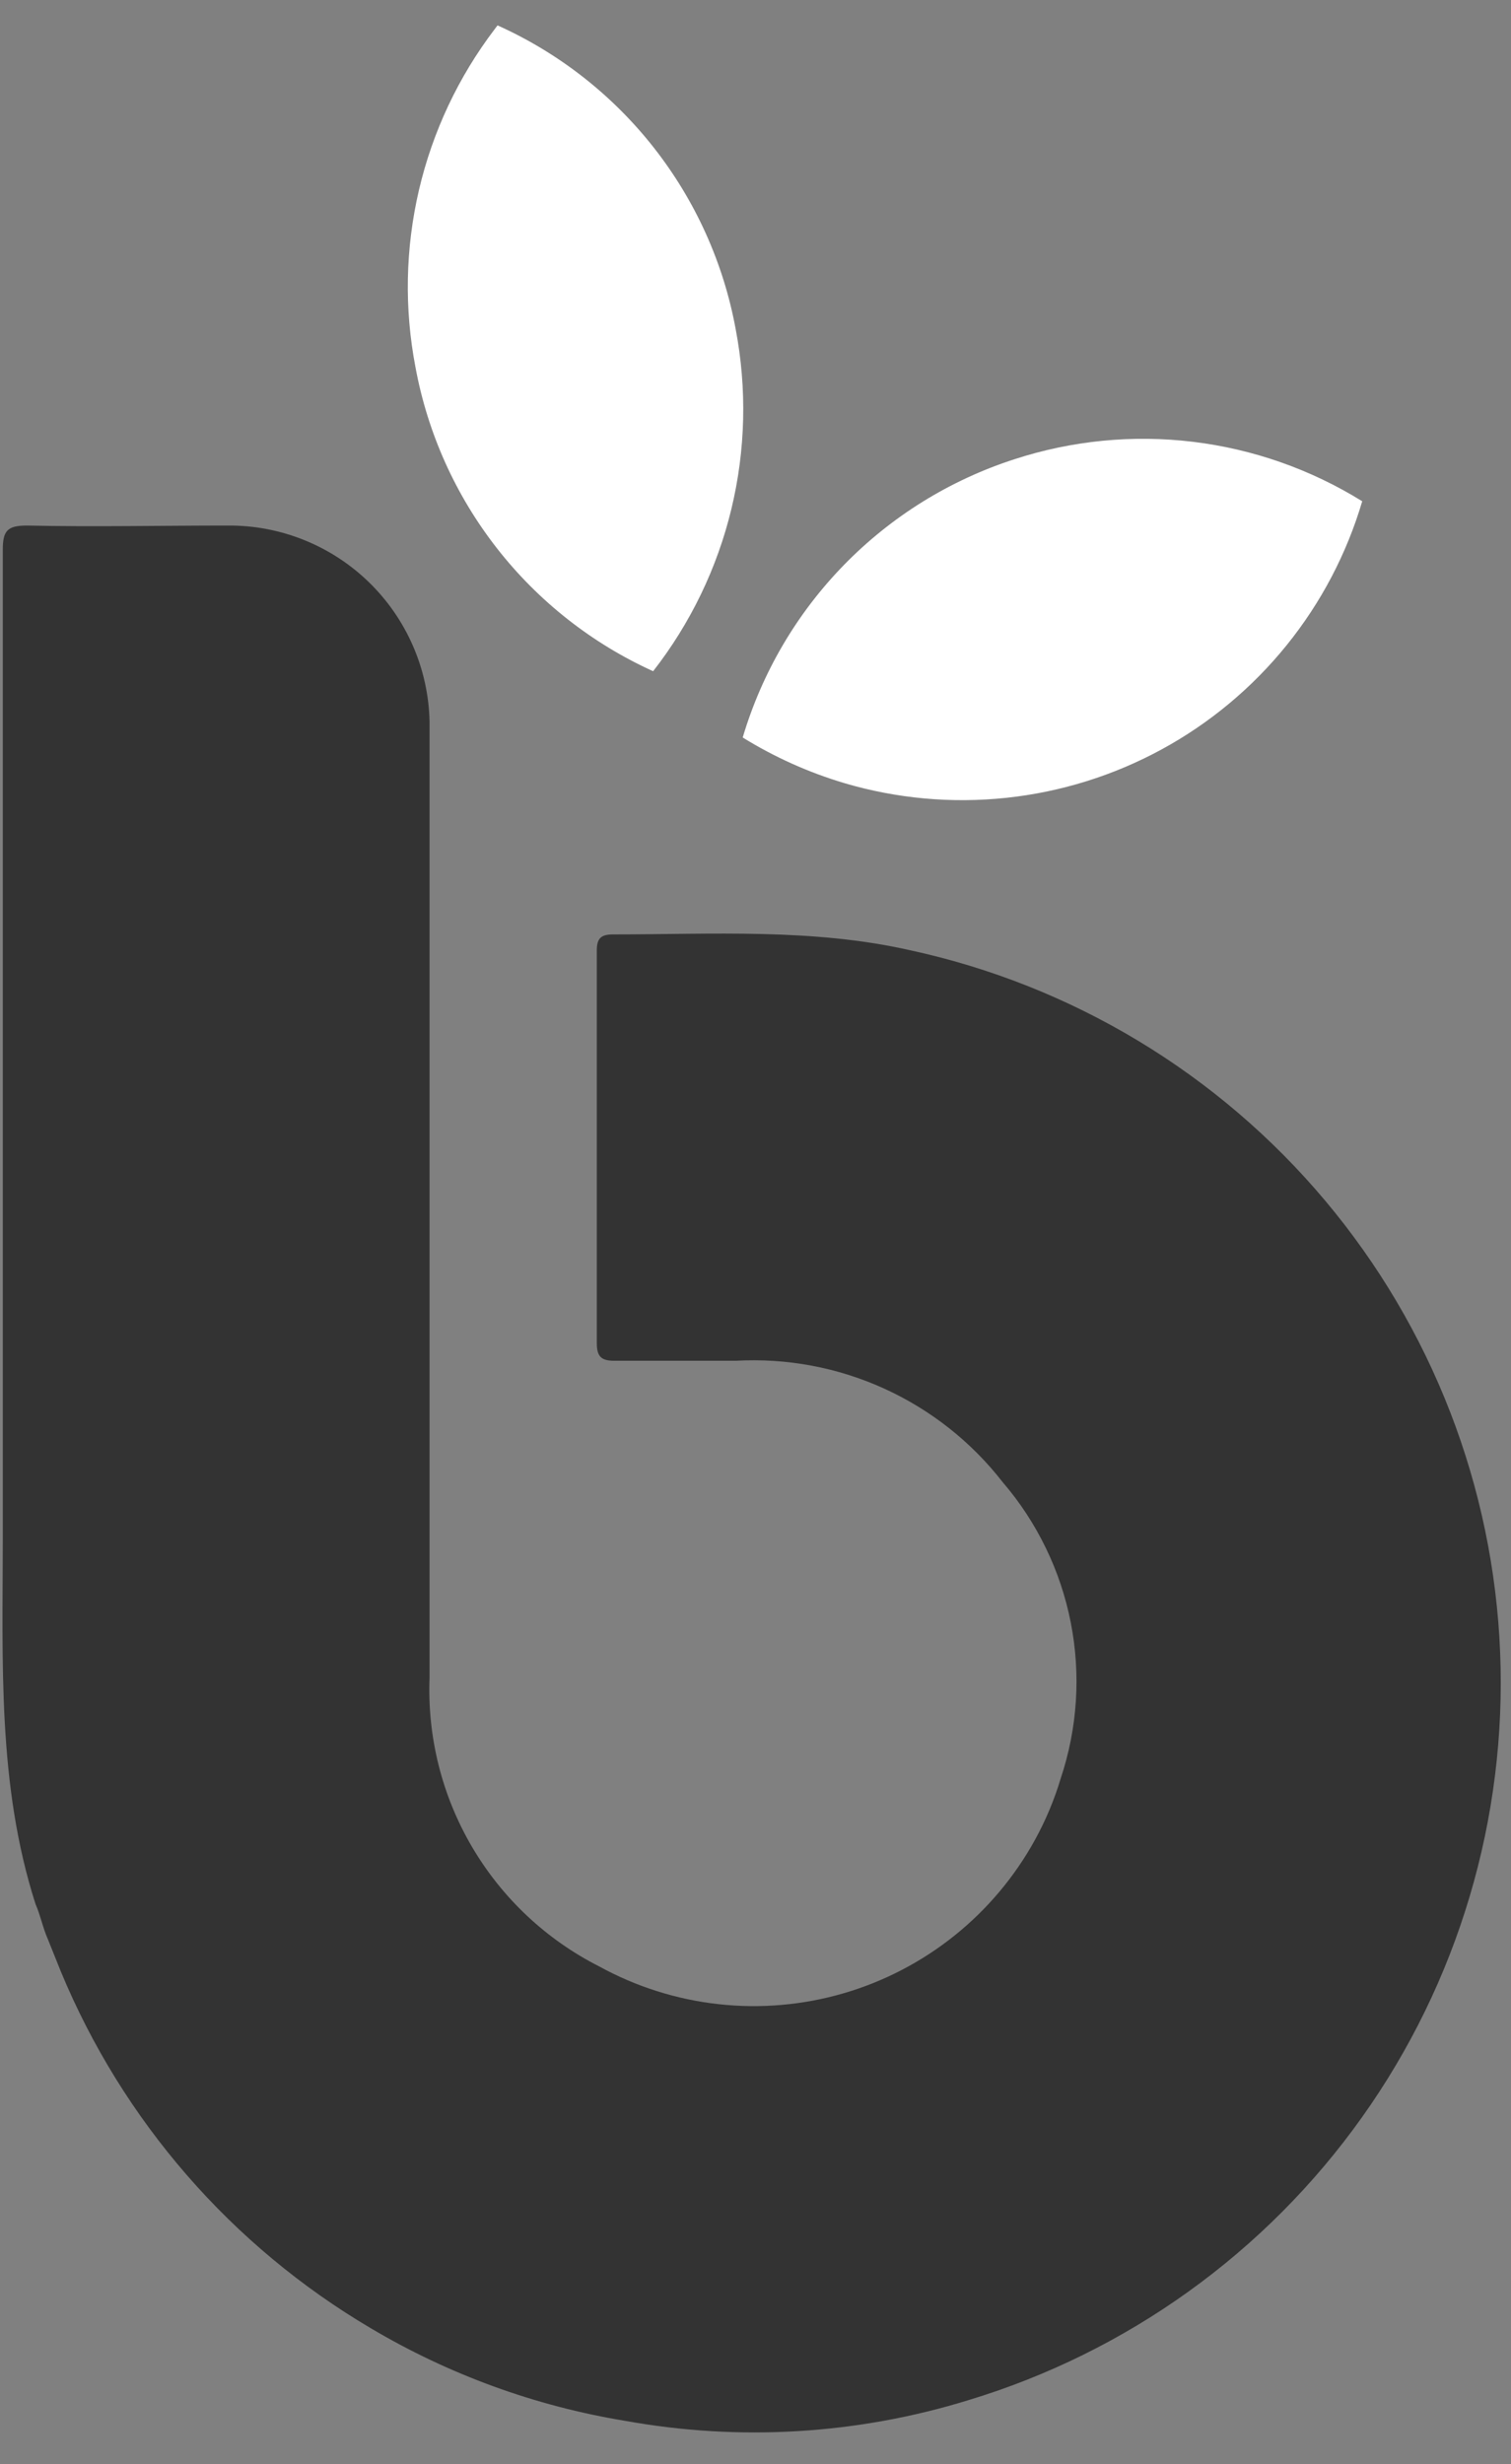
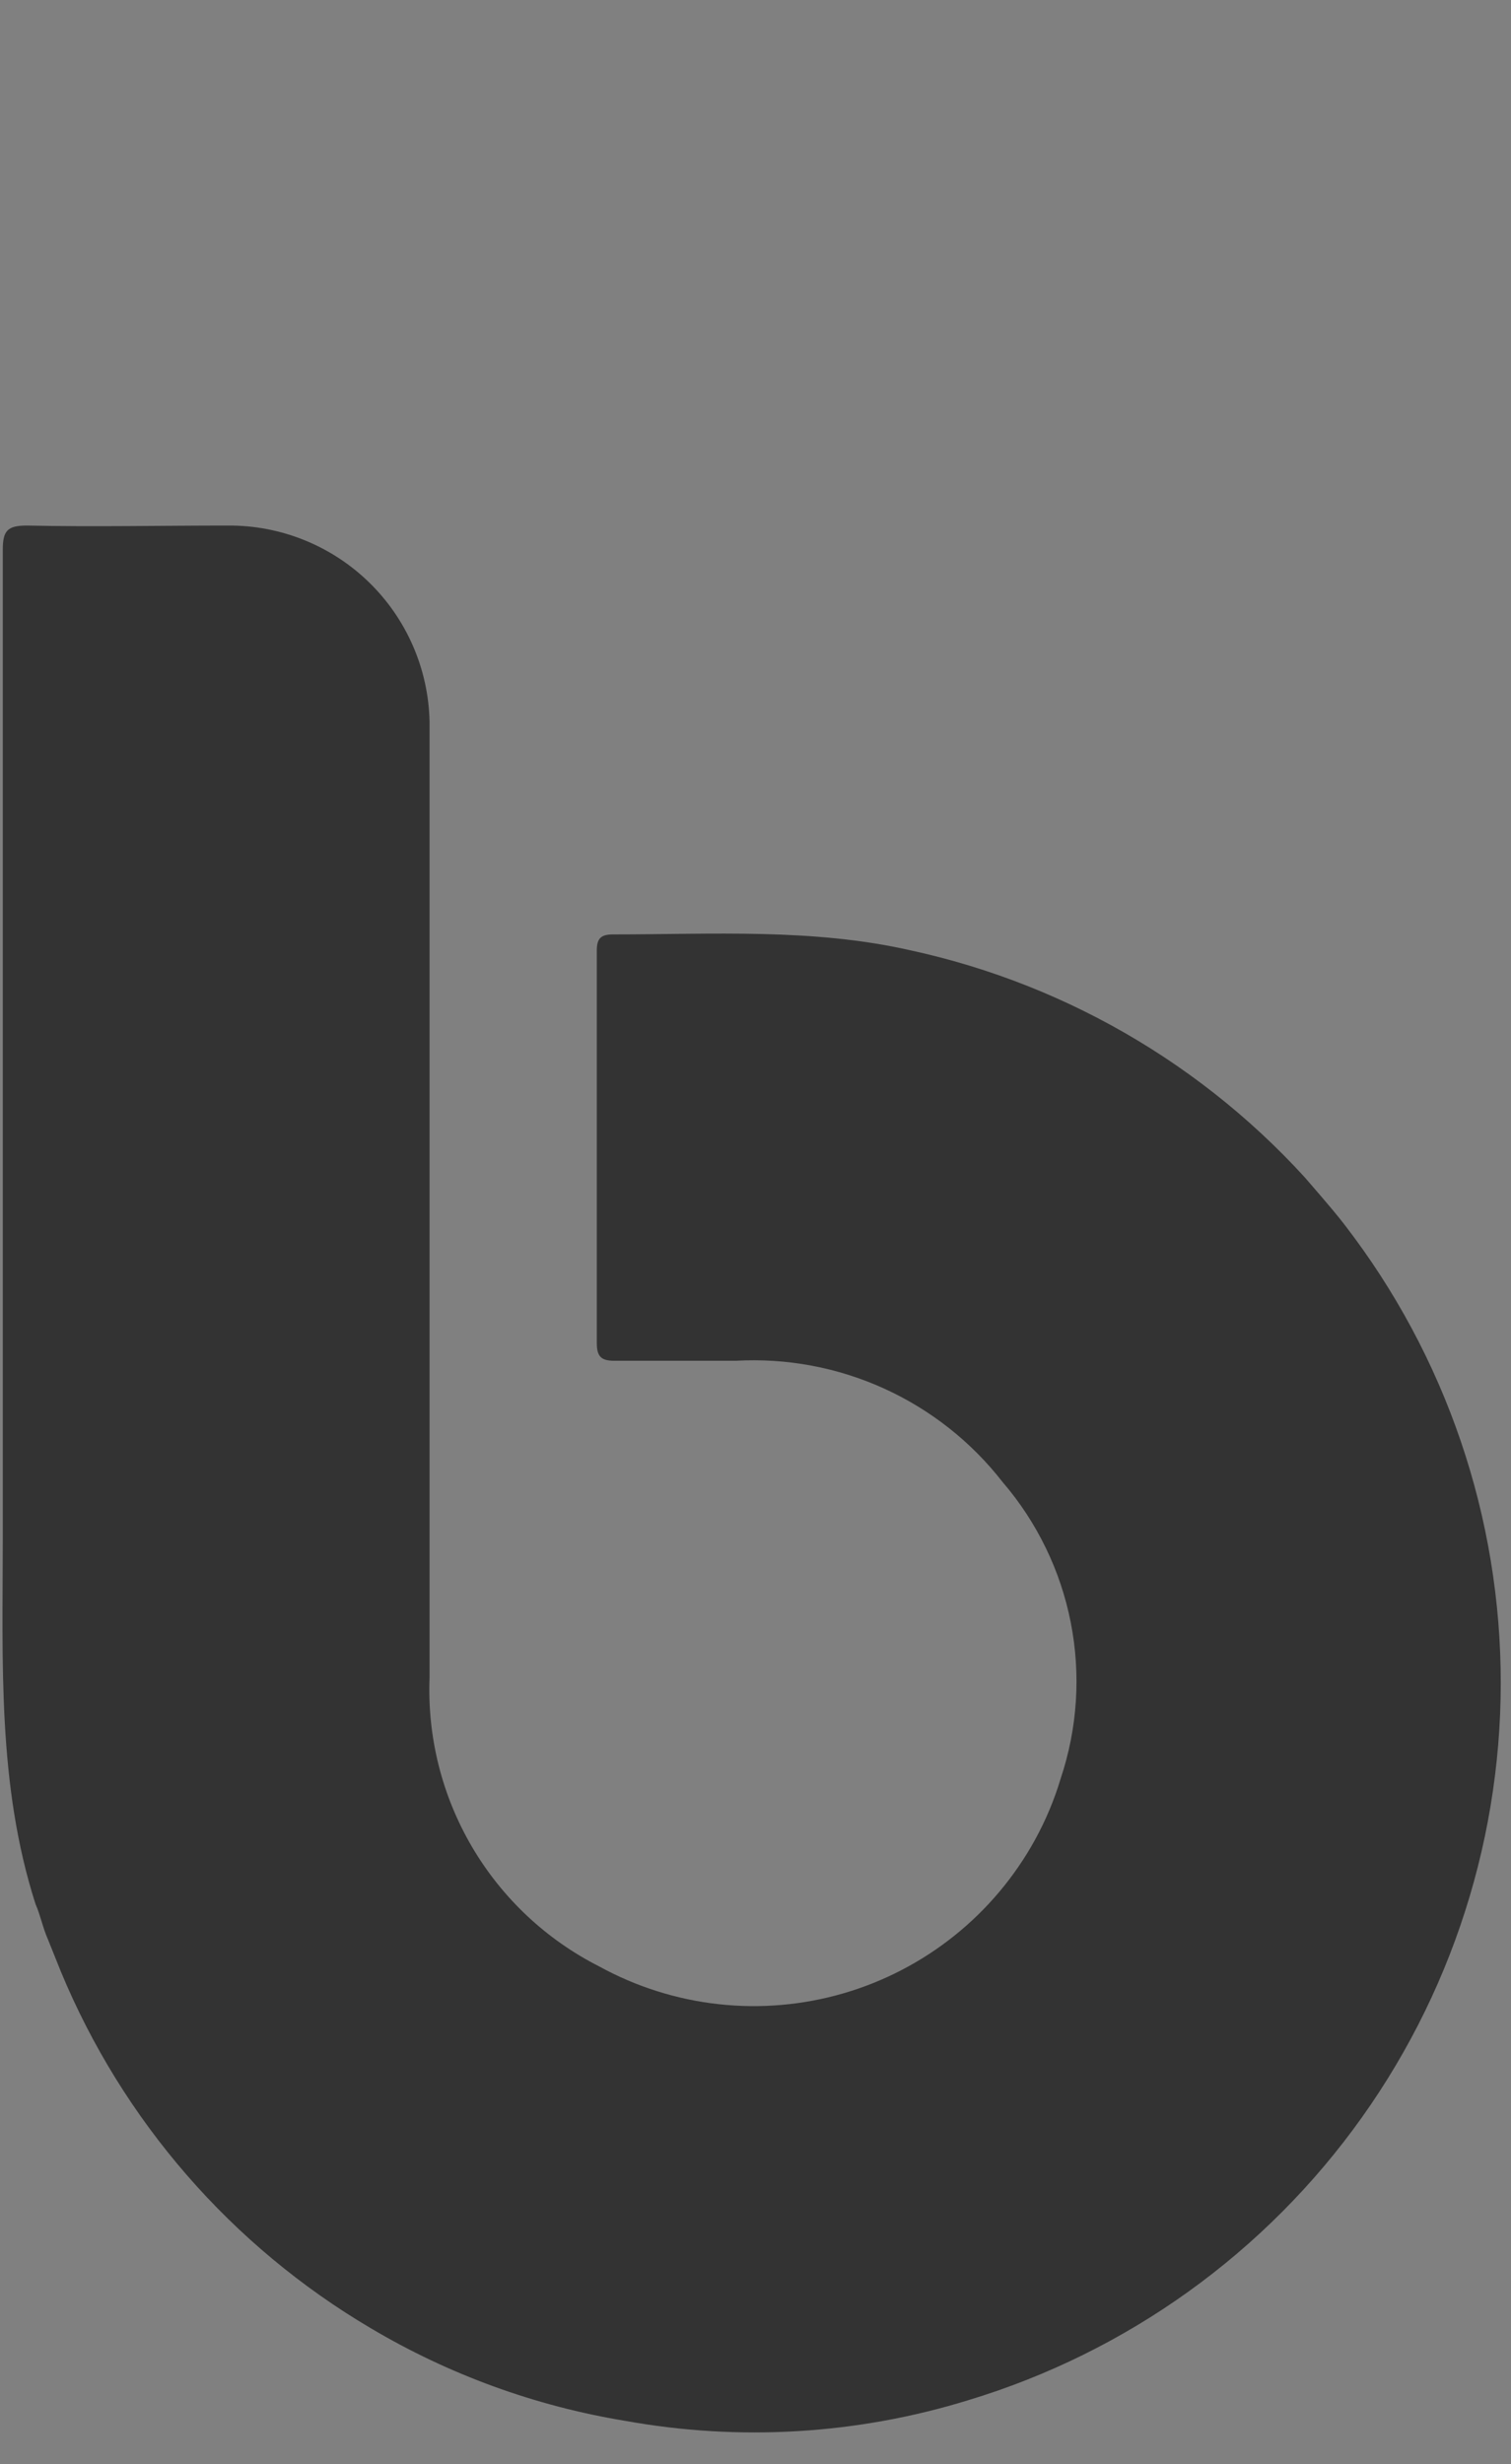
<svg xmlns="http://www.w3.org/2000/svg" width="1840" zoomAndPan="magnify" viewBox="0 0 1380 2250" height="3000" preserveAspectRatio="xMidYMid meet" version="1.0">
  <rect x="0" y="0" width="1380" height="2250" fill="#808080" stroke="none" />
  <defs>
    <clipPath id="66c4dfa3de">
      <path d="M 2.281 479 L 1370.648 479 L 1370.648 2221.137 L 2.281 2221.137 Z M 2.281 479 " clip-rule="nonzero" />
    </clipPath>
    <clipPath id="899ae9eac0">
-       <path d="M 372 23.16 L 1245 23.16 L 1245 731 L 372 731 Z M 372 23.16 " clip-rule="nonzero" />
-     </clipPath>
+       </clipPath>
  </defs>
  <g clip-path="url(#66c4dfa3de)">
-     <path fill="#333333" d="M 32.477 1738.754 C -2.555 1629.676 2.547 1517.047 2.547 1404.859 L 2.547 502.059 C 2.547 484.766 6.535 479.891 24.719 479.891 C 85.91 481.219 146.879 479.891 208.07 479.891 C 211.035 479.867 214 479.918 216.965 480.039 C 219.93 480.16 222.887 480.355 225.844 480.621 C 228.797 480.887 231.742 481.223 234.68 481.633 C 237.617 482.043 240.543 482.523 243.461 483.074 C 246.375 483.625 249.273 484.25 252.156 484.941 C 255.043 485.633 257.906 486.395 260.754 487.227 C 263.602 488.059 266.426 488.961 269.23 489.93 C 272.035 490.898 274.812 491.938 277.562 493.043 C 280.316 494.145 283.043 495.316 285.738 496.555 C 288.434 497.793 291.098 499.094 293.73 500.461 C 296.363 501.828 298.961 503.258 301.523 504.75 C 304.086 506.242 306.613 507.797 309.098 509.414 C 311.586 511.031 314.031 512.707 316.438 514.441 C 318.844 516.176 321.207 517.969 323.523 519.82 C 325.844 521.668 328.117 523.574 330.344 525.535 C 332.566 527.496 334.746 529.508 336.871 531.574 C 339 533.641 341.078 535.758 343.102 537.926 C 345.129 540.094 347.098 542.309 349.016 544.574 C 350.934 546.836 352.793 549.145 354.598 551.5 C 356.402 553.852 358.148 556.25 359.84 558.688 C 361.527 561.129 363.152 563.605 364.723 566.125 C 366.289 568.641 367.797 571.195 369.238 573.789 C 370.684 576.379 372.062 579.004 373.379 581.664 C 374.691 584.32 375.941 587.012 377.129 589.73 C 378.312 592.449 379.43 595.195 380.48 597.969 C 381.535 600.742 382.516 603.539 383.434 606.363 C 384.348 609.184 385.191 612.027 385.969 614.887 C 386.746 617.75 387.453 620.633 388.09 623.527 C 388.727 626.426 389.293 629.336 389.789 632.262 C 390.285 635.184 390.707 638.121 391.059 641.066 C 391.41 644.012 391.691 646.965 391.902 649.922 C 392.109 652.879 392.246 655.844 392.312 658.809 L 392.312 1532.121 C 392.18 1535.488 392.109 1538.852 392.102 1542.219 C 392.09 1545.586 392.141 1548.949 392.25 1552.316 C 392.363 1555.68 392.531 1559.043 392.762 1562.402 C 392.992 1565.758 393.281 1569.113 393.633 1572.461 C 393.98 1575.809 394.391 1579.152 394.859 1582.484 C 395.328 1585.82 395.855 1589.145 396.445 1592.457 C 397.031 1595.773 397.68 1599.078 398.383 1602.367 C 399.09 1605.66 399.852 1608.938 400.676 1612.203 C 401.496 1615.469 402.379 1618.719 403.316 1621.949 C 404.254 1625.184 405.25 1628.398 406.301 1631.598 C 407.355 1634.793 408.465 1637.973 409.629 1641.133 C 410.797 1644.289 412.02 1647.426 413.297 1650.539 C 414.574 1653.656 415.91 1656.746 417.297 1659.812 C 418.684 1662.879 420.129 1665.922 421.625 1668.938 C 423.121 1671.953 424.672 1674.941 426.273 1677.902 C 427.879 1680.859 429.535 1683.793 431.242 1686.691 C 432.949 1689.594 434.711 1692.465 436.52 1695.301 C 438.332 1698.141 440.191 1700.945 442.102 1703.719 C 444.012 1706.492 445.973 1709.227 447.98 1711.93 C 449.988 1714.633 452.043 1717.297 454.145 1719.926 C 456.25 1722.555 458.398 1725.145 460.594 1727.699 C 462.789 1730.25 465.031 1732.762 467.316 1735.234 C 469.602 1737.707 471.93 1740.137 474.301 1742.527 C 476.672 1744.914 479.086 1747.262 481.543 1749.566 C 484 1751.867 486.496 1754.125 489.031 1756.34 C 491.566 1758.555 494.141 1760.723 496.754 1762.844 C 499.367 1764.969 502.02 1767.043 504.707 1769.07 C 507.395 1771.098 510.117 1773.074 512.875 1775.008 C 515.633 1776.938 518.426 1778.816 521.25 1780.648 C 524.078 1782.48 526.934 1784.258 529.82 1785.988 C 532.711 1787.719 535.629 1789.395 538.578 1791.02 C 541.527 1792.645 544.504 1794.215 547.508 1795.734 C 551.711 1798.039 555.969 1800.238 560.277 1802.336 C 564.586 1804.43 568.945 1806.422 573.355 1808.301 C 577.762 1810.184 582.215 1811.957 586.711 1813.621 C 591.203 1815.285 595.738 1816.836 600.309 1818.277 C 604.879 1819.719 609.484 1821.047 614.121 1822.262 C 618.754 1823.477 623.418 1824.578 628.109 1825.566 C 632.801 1826.551 637.512 1827.422 642.242 1828.18 C 646.977 1828.934 651.727 1829.574 656.488 1830.094 C 661.254 1830.617 666.027 1831.023 670.812 1831.312 C 675.598 1831.598 680.387 1831.77 685.18 1831.824 C 689.973 1831.879 694.762 1831.812 699.551 1831.633 C 704.34 1831.449 709.121 1831.152 713.898 1830.734 C 718.672 1830.316 723.434 1829.785 728.184 1829.137 C 732.93 1828.484 737.66 1827.719 742.371 1826.836 C 747.082 1825.957 751.77 1824.957 756.434 1823.848 C 761.094 1822.734 765.727 1821.508 770.328 1820.172 C 774.93 1818.832 779.496 1817.379 784.027 1815.816 C 788.559 1814.254 793.051 1812.582 797.496 1810.797 C 801.945 1809.016 806.348 1807.121 810.703 1805.125 C 815.062 1803.125 819.367 1801.02 823.617 1798.809 C 827.871 1796.598 832.066 1794.285 836.207 1791.867 C 840.344 1789.453 844.422 1786.938 848.438 1784.32 C 852.453 1781.703 856.402 1778.992 860.285 1776.18 C 864.168 1773.371 867.98 1770.465 871.723 1767.469 C 875.461 1764.473 879.125 1761.387 882.715 1758.207 C 886.305 1755.031 889.812 1751.77 893.242 1748.418 C 896.668 1745.07 900.016 1741.641 903.273 1738.125 C 906.535 1734.613 909.707 1731.023 912.793 1727.355 C 915.875 1723.688 918.867 1719.945 921.77 1716.129 C 924.668 1712.312 927.477 1708.43 930.184 1704.477 C 932.895 1700.523 935.508 1696.504 938.02 1692.422 C 940.535 1688.344 942.945 1684.203 945.254 1680.004 C 955.074 1662.137 962.906 1643.438 968.758 1623.91 C 970.66 1618.211 972.379 1612.461 973.91 1606.652 C 975.441 1600.844 976.785 1594.992 977.941 1589.098 C 979.098 1583.199 980.062 1577.273 980.832 1571.316 C 981.605 1565.359 982.188 1559.383 982.574 1553.391 C 982.961 1547.395 983.156 1541.395 983.156 1535.387 C 983.156 1529.379 982.961 1523.379 982.574 1517.383 C 982.188 1511.391 981.605 1505.414 980.836 1499.457 C 980.062 1493.5 979.098 1487.57 977.945 1481.676 C 976.789 1475.781 975.445 1469.93 973.914 1464.121 C 972.379 1458.312 970.664 1452.559 968.758 1446.863 C 966.855 1441.164 964.77 1435.535 962.504 1429.973 C 960.238 1424.41 957.793 1418.926 955.172 1413.52 C 952.551 1408.113 949.762 1402.797 946.797 1397.574 C 943.832 1392.348 940.703 1387.223 937.41 1382.199 C 934.117 1377.176 930.664 1372.262 927.055 1367.461 C 923.441 1362.66 919.68 1357.984 915.766 1353.426 C 912.203 1348.84 908.504 1344.367 904.672 1340.008 C 900.836 1335.648 896.875 1331.406 892.785 1327.285 C 888.695 1323.164 884.484 1319.172 880.152 1315.305 C 875.82 1311.438 871.375 1307.707 866.816 1304.109 C 862.262 1300.512 857.598 1297.055 852.832 1293.738 C 848.066 1290.422 843.203 1287.254 838.246 1284.23 C 833.289 1281.207 828.246 1278.34 823.113 1275.621 C 817.984 1272.902 812.773 1270.344 807.488 1267.941 C 802.203 1265.539 796.852 1263.297 791.43 1261.219 C 786.008 1259.141 780.527 1257.227 774.992 1255.477 C 769.453 1253.73 763.871 1252.148 758.238 1250.738 C 752.605 1249.328 746.934 1248.09 741.227 1247.023 C 735.52 1245.953 729.785 1245.059 724.027 1244.34 C 718.266 1243.617 712.488 1243.07 706.691 1242.699 C 700.898 1242.328 695.098 1242.129 689.293 1242.109 C 683.484 1242.086 677.684 1242.242 671.887 1242.57 L 561.031 1242.57 C 549.281 1242.57 545.07 1238.801 545.07 1226.605 L 545.07 867.879 C 545.07 856.574 549.059 853.246 560.145 853.246 C 650.602 853.246 741.727 847.484 831.074 867.66 C 840.254 869.648 849.391 871.824 858.48 874.188 C 867.574 876.551 876.613 879.102 885.598 881.836 C 894.582 884.574 903.508 887.492 912.375 890.598 C 921.242 893.703 930.039 896.984 938.77 900.453 C 947.5 903.918 956.156 907.562 964.738 911.387 C 973.316 915.207 981.816 919.203 990.23 923.379 C 998.648 927.551 1006.973 931.895 1015.211 936.41 C 1023.449 940.922 1031.59 945.605 1039.633 950.457 C 1047.676 955.309 1055.617 960.32 1063.457 965.5 C 1071.293 970.676 1079.023 976.012 1086.641 981.508 C 1094.258 987.004 1101.762 992.652 1109.145 998.457 C 1116.531 1004.262 1123.793 1010.215 1130.934 1016.32 C 1138.074 1022.422 1145.086 1028.672 1151.969 1035.062 C 1158.852 1041.453 1165.602 1047.984 1172.215 1054.656 C 1178.828 1061.324 1185.305 1068.129 1191.637 1075.066 C 1197.973 1082.004 1204.16 1089.066 1210.203 1096.258 C 1216.246 1103.449 1222.141 1110.762 1227.883 1118.195 C 1233.625 1125.629 1239.211 1133.18 1244.641 1140.844 C 1250.074 1148.508 1255.344 1156.281 1260.457 1164.16 C 1265.566 1172.043 1270.512 1180.023 1275.297 1188.109 C 1280.078 1196.195 1284.691 1204.375 1289.137 1212.648 C 1293.586 1220.922 1297.859 1229.285 1301.961 1237.738 C 1306.062 1246.188 1309.988 1254.719 1313.738 1263.332 C 1317.488 1271.945 1321.059 1280.629 1324.449 1289.391 C 1327.844 1298.148 1331.055 1306.973 1334.082 1315.867 C 1337.113 1324.758 1339.957 1333.707 1342.617 1342.715 C 1345.277 1351.727 1347.754 1360.785 1350.039 1369.895 C 1352.328 1379.004 1354.426 1388.16 1356.34 1397.355 C 1358.25 1406.555 1359.969 1415.785 1361.5 1425.055 C 1363.031 1434.32 1364.371 1443.617 1365.516 1452.941 C 1366.664 1462.262 1367.621 1471.605 1368.383 1480.969 C 1369.148 1490.332 1369.719 1499.703 1370.094 1509.09 C 1370.473 1518.477 1370.656 1527.867 1370.645 1537.258 C 1370.637 1546.652 1370.434 1556.043 1370.039 1565.426 C 1369.641 1574.812 1369.055 1584.188 1368.27 1593.547 C 1367.488 1602.906 1366.516 1612.246 1365.348 1621.57 C 1364.184 1630.891 1362.824 1640.184 1361.273 1649.445 C 1359.727 1658.711 1357.988 1667.941 1356.059 1677.133 C 1354.129 1686.328 1352.012 1695.477 1349.703 1704.582 C 1347.398 1713.688 1344.906 1722.742 1342.227 1731.746 C 1339.551 1740.75 1336.688 1749.695 1333.641 1758.578 C 1330.594 1767.465 1327.363 1776.285 1323.953 1785.035 C 1320.543 1793.789 1316.957 1802.469 1313.188 1811.074 C 1309.422 1819.68 1305.477 1828.203 1301.359 1836.645 C 1297.242 1845.086 1292.949 1853.441 1288.488 1861.707 C 1284.027 1869.973 1279.395 1878.145 1274.598 1886.219 C 1269.797 1894.293 1264.836 1902.266 1259.707 1910.137 C 1254.582 1918.008 1249.293 1925.77 1243.848 1933.422 C 1238.402 1941.078 1232.797 1948.613 1227.043 1956.035 C 1221.285 1963.461 1215.379 1970.758 1209.32 1977.938 C 1203.262 1985.117 1197.059 1992.168 1190.711 1999.094 C 1184.363 2006.016 1177.875 2012.809 1171.25 2019.465 C 1164.621 2026.121 1157.859 2032.641 1150.965 2039.016 C 1144.066 2045.395 1137.043 2051.629 1129.891 2057.719 C 1122.738 2063.809 1115.465 2069.746 1108.066 2075.535 C 1100.668 2081.324 1093.156 2086.961 1085.527 2092.441 C 1077.898 2097.922 1070.16 2103.242 1062.312 2108.402 C 1054.461 2113.566 1046.512 2118.562 1038.457 2123.398 C 1030.402 2128.23 1022.254 2132.898 1014.008 2137.398 C 1005.762 2141.895 997.426 2146.223 989 2150.379 C 980.578 2154.535 972.07 2158.516 963.484 2162.32 C 954.895 2166.125 946.23 2169.75 937.496 2173.199 C 928.758 2176.648 919.953 2179.914 911.082 2183 C 902.207 2186.086 893.277 2188.988 884.285 2191.707 C 871.664 2195.598 858.938 2199.105 846.109 2202.234 C 833.281 2205.363 820.367 2208.105 807.375 2210.465 C 794.379 2212.82 781.328 2214.789 768.219 2216.367 C 755.105 2217.945 741.961 2219.133 728.777 2219.926 C 715.594 2220.719 702.402 2221.117 689.195 2221.121 C 675.988 2221.125 662.797 2220.738 649.613 2219.953 C 636.43 2219.172 623.281 2217.996 610.172 2216.426 C 597.059 2214.859 584.004 2212.902 571.008 2210.555 C 550.523 2207.188 530.238 2202.879 510.152 2197.621 C 490.066 2192.363 470.27 2186.184 450.762 2179.078 C 431.254 2171.977 412.121 2163.98 393.359 2155.09 C 374.598 2146.199 356.289 2136.457 338.438 2125.859 C 322.676 2116.555 307.32 2106.633 292.359 2096.09 C 277.402 2085.551 262.891 2074.422 248.832 2062.711 C 234.77 2051 221.203 2038.742 208.129 2025.938 C 195.055 2013.133 182.52 1999.82 170.516 1986.004 C 158.516 1972.188 147.09 1957.914 136.242 1943.176 C 125.391 1928.441 115.152 1913.289 105.523 1897.73 C 95.895 1882.168 86.91 1866.242 78.562 1849.957 C 70.219 1833.668 62.543 1817.074 55.535 1800.168 L 43.785 1770.902 C 39.129 1760.484 36.91 1748.734 32.477 1738.754 " fill-opacity="1" fill-rule="evenodd" />
+     <path fill="#333333" d="M 32.477 1738.754 C -2.555 1629.676 2.547 1517.047 2.547 1404.859 L 2.547 502.059 C 2.547 484.766 6.535 479.891 24.719 479.891 C 85.91 481.219 146.879 479.891 208.07 479.891 C 211.035 479.867 214 479.918 216.965 480.039 C 219.93 480.16 222.887 480.355 225.844 480.621 C 228.797 480.887 231.742 481.223 234.68 481.633 C 237.617 482.043 240.543 482.523 243.461 483.074 C 246.375 483.625 249.273 484.25 252.156 484.941 C 255.043 485.633 257.906 486.395 260.754 487.227 C 263.602 488.059 266.426 488.961 269.23 489.93 C 272.035 490.898 274.812 491.938 277.562 493.043 C 280.316 494.145 283.043 495.316 285.738 496.555 C 288.434 497.793 291.098 499.094 293.73 500.461 C 296.363 501.828 298.961 503.258 301.523 504.75 C 304.086 506.242 306.613 507.797 309.098 509.414 C 311.586 511.031 314.031 512.707 316.438 514.441 C 318.844 516.176 321.207 517.969 323.523 519.82 C 325.844 521.668 328.117 523.574 330.344 525.535 C 332.566 527.496 334.746 529.508 336.871 531.574 C 339 533.641 341.078 535.758 343.102 537.926 C 345.129 540.094 347.098 542.309 349.016 544.574 C 350.934 546.836 352.793 549.145 354.598 551.5 C 356.402 553.852 358.148 556.25 359.84 558.688 C 361.527 561.129 363.152 563.605 364.723 566.125 C 366.289 568.641 367.797 571.195 369.238 573.789 C 370.684 576.379 372.062 579.004 373.379 581.664 C 374.691 584.32 375.941 587.012 377.129 589.73 C 378.312 592.449 379.43 595.195 380.48 597.969 C 381.535 600.742 382.516 603.539 383.434 606.363 C 384.348 609.184 385.191 612.027 385.969 614.887 C 386.746 617.75 387.453 620.633 388.09 623.527 C 388.727 626.426 389.293 629.336 389.789 632.262 C 390.285 635.184 390.707 638.121 391.059 641.066 C 391.41 644.012 391.691 646.965 391.902 649.922 C 392.109 652.879 392.246 655.844 392.312 658.809 L 392.312 1532.121 C 392.18 1535.488 392.109 1538.852 392.102 1542.219 C 392.09 1545.586 392.141 1548.949 392.25 1552.316 C 392.363 1555.68 392.531 1559.043 392.762 1562.402 C 392.992 1565.758 393.281 1569.113 393.633 1572.461 C 393.98 1575.809 394.391 1579.152 394.859 1582.484 C 395.328 1585.82 395.855 1589.145 396.445 1592.457 C 397.031 1595.773 397.68 1599.078 398.383 1602.367 C 399.09 1605.66 399.852 1608.938 400.676 1612.203 C 401.496 1615.469 402.379 1618.719 403.316 1621.949 C 404.254 1625.184 405.25 1628.398 406.301 1631.598 C 407.355 1634.793 408.465 1637.973 409.629 1641.133 C 410.797 1644.289 412.02 1647.426 413.297 1650.539 C 414.574 1653.656 415.91 1656.746 417.297 1659.812 C 418.684 1662.879 420.129 1665.922 421.625 1668.938 C 423.121 1671.953 424.672 1674.941 426.273 1677.902 C 427.879 1680.859 429.535 1683.793 431.242 1686.691 C 432.949 1689.594 434.711 1692.465 436.52 1695.301 C 438.332 1698.141 440.191 1700.945 442.102 1703.719 C 444.012 1706.492 445.973 1709.227 447.98 1711.93 C 449.988 1714.633 452.043 1717.297 454.145 1719.926 C 456.25 1722.555 458.398 1725.145 460.594 1727.699 C 462.789 1730.25 465.031 1732.762 467.316 1735.234 C 469.602 1737.707 471.93 1740.137 474.301 1742.527 C 476.672 1744.914 479.086 1747.262 481.543 1749.566 C 484 1751.867 486.496 1754.125 489.031 1756.34 C 491.566 1758.555 494.141 1760.723 496.754 1762.844 C 499.367 1764.969 502.02 1767.043 504.707 1769.07 C 507.395 1771.098 510.117 1773.074 512.875 1775.008 C 515.633 1776.938 518.426 1778.816 521.25 1780.648 C 524.078 1782.48 526.934 1784.258 529.82 1785.988 C 532.711 1787.719 535.629 1789.395 538.578 1791.02 C 541.527 1792.645 544.504 1794.215 547.508 1795.734 C 551.711 1798.039 555.969 1800.238 560.277 1802.336 C 564.586 1804.43 568.945 1806.422 573.355 1808.301 C 577.762 1810.184 582.215 1811.957 586.711 1813.621 C 591.203 1815.285 595.738 1816.836 600.309 1818.277 C 604.879 1819.719 609.484 1821.047 614.121 1822.262 C 618.754 1823.477 623.418 1824.578 628.109 1825.566 C 632.801 1826.551 637.512 1827.422 642.242 1828.18 C 646.977 1828.934 651.727 1829.574 656.488 1830.094 C 661.254 1830.617 666.027 1831.023 670.812 1831.312 C 675.598 1831.598 680.387 1831.77 685.18 1831.824 C 689.973 1831.879 694.762 1831.812 699.551 1831.633 C 704.34 1831.449 709.121 1831.152 713.898 1830.734 C 718.672 1830.316 723.434 1829.785 728.184 1829.137 C 732.93 1828.484 737.66 1827.719 742.371 1826.836 C 747.082 1825.957 751.77 1824.957 756.434 1823.848 C 761.094 1822.734 765.727 1821.508 770.328 1820.172 C 774.93 1818.832 779.496 1817.379 784.027 1815.816 C 788.559 1814.254 793.051 1812.582 797.496 1810.797 C 801.945 1809.016 806.348 1807.121 810.703 1805.125 C 815.062 1803.125 819.367 1801.02 823.617 1798.809 C 827.871 1796.598 832.066 1794.285 836.207 1791.867 C 840.344 1789.453 844.422 1786.938 848.438 1784.32 C 852.453 1781.703 856.402 1778.992 860.285 1776.18 C 864.168 1773.371 867.98 1770.465 871.723 1767.469 C 875.461 1764.473 879.125 1761.387 882.715 1758.207 C 886.305 1755.031 889.812 1751.77 893.242 1748.418 C 896.668 1745.07 900.016 1741.641 903.273 1738.125 C 906.535 1734.613 909.707 1731.023 912.793 1727.355 C 915.875 1723.688 918.867 1719.945 921.77 1716.129 C 924.668 1712.312 927.477 1708.43 930.184 1704.477 C 932.895 1700.523 935.508 1696.504 938.02 1692.422 C 940.535 1688.344 942.945 1684.203 945.254 1680.004 C 955.074 1662.137 962.906 1643.438 968.758 1623.91 C 970.66 1618.211 972.379 1612.461 973.91 1606.652 C 975.441 1600.844 976.785 1594.992 977.941 1589.098 C 979.098 1583.199 980.062 1577.273 980.832 1571.316 C 981.605 1565.359 982.188 1559.383 982.574 1553.391 C 982.961 1547.395 983.156 1541.395 983.156 1535.387 C 983.156 1529.379 982.961 1523.379 982.574 1517.383 C 982.188 1511.391 981.605 1505.414 980.836 1499.457 C 980.062 1493.5 979.098 1487.57 977.945 1481.676 C 976.789 1475.781 975.445 1469.93 973.914 1464.121 C 972.379 1458.312 970.664 1452.559 968.758 1446.863 C 966.855 1441.164 964.77 1435.535 962.504 1429.973 C 960.238 1424.41 957.793 1418.926 955.172 1413.52 C 952.551 1408.113 949.762 1402.797 946.797 1397.574 C 943.832 1392.348 940.703 1387.223 937.41 1382.199 C 934.117 1377.176 930.664 1372.262 927.055 1367.461 C 923.441 1362.66 919.68 1357.984 915.766 1353.426 C 912.203 1348.84 908.504 1344.367 904.672 1340.008 C 900.836 1335.648 896.875 1331.406 892.785 1327.285 C 888.695 1323.164 884.484 1319.172 880.152 1315.305 C 875.82 1311.438 871.375 1307.707 866.816 1304.109 C 862.262 1300.512 857.598 1297.055 852.832 1293.738 C 848.066 1290.422 843.203 1287.254 838.246 1284.23 C 833.289 1281.207 828.246 1278.34 823.113 1275.621 C 817.984 1272.902 812.773 1270.344 807.488 1267.941 C 802.203 1265.539 796.852 1263.297 791.43 1261.219 C 786.008 1259.141 780.527 1257.227 774.992 1255.477 C 769.453 1253.73 763.871 1252.148 758.238 1250.738 C 752.605 1249.328 746.934 1248.09 741.227 1247.023 C 735.52 1245.953 729.785 1245.059 724.027 1244.34 C 718.266 1243.617 712.488 1243.07 706.691 1242.699 C 700.898 1242.328 695.098 1242.129 689.293 1242.109 C 683.484 1242.086 677.684 1242.242 671.887 1242.57 L 561.031 1242.57 C 549.281 1242.57 545.07 1238.801 545.07 1226.605 L 545.07 867.879 C 545.07 856.574 549.059 853.246 560.145 853.246 C 650.602 853.246 741.727 847.484 831.074 867.66 C 840.254 869.648 849.391 871.824 858.48 874.188 C 867.574 876.551 876.613 879.102 885.598 881.836 C 894.582 884.574 903.508 887.492 912.375 890.598 C 921.242 893.703 930.039 896.984 938.77 900.453 C 947.5 903.918 956.156 907.562 964.738 911.387 C 973.316 915.207 981.816 919.203 990.23 923.379 C 998.648 927.551 1006.973 931.895 1015.211 936.41 C 1023.449 940.922 1031.59 945.605 1039.633 950.457 C 1047.676 955.309 1055.617 960.32 1063.457 965.5 C 1071.293 970.676 1079.023 976.012 1086.641 981.508 C 1094.258 987.004 1101.762 992.652 1109.145 998.457 C 1116.531 1004.262 1123.793 1010.215 1130.934 1016.32 C 1138.074 1022.422 1145.086 1028.672 1151.969 1035.062 C 1158.852 1041.453 1165.602 1047.984 1172.215 1054.656 C 1178.828 1061.324 1185.305 1068.129 1191.637 1075.066 C 1216.246 1103.449 1222.141 1110.762 1227.883 1118.195 C 1233.625 1125.629 1239.211 1133.18 1244.641 1140.844 C 1250.074 1148.508 1255.344 1156.281 1260.457 1164.16 C 1265.566 1172.043 1270.512 1180.023 1275.297 1188.109 C 1280.078 1196.195 1284.691 1204.375 1289.137 1212.648 C 1293.586 1220.922 1297.859 1229.285 1301.961 1237.738 C 1306.062 1246.188 1309.988 1254.719 1313.738 1263.332 C 1317.488 1271.945 1321.059 1280.629 1324.449 1289.391 C 1327.844 1298.148 1331.055 1306.973 1334.082 1315.867 C 1337.113 1324.758 1339.957 1333.707 1342.617 1342.715 C 1345.277 1351.727 1347.754 1360.785 1350.039 1369.895 C 1352.328 1379.004 1354.426 1388.16 1356.34 1397.355 C 1358.25 1406.555 1359.969 1415.785 1361.5 1425.055 C 1363.031 1434.32 1364.371 1443.617 1365.516 1452.941 C 1366.664 1462.262 1367.621 1471.605 1368.383 1480.969 C 1369.148 1490.332 1369.719 1499.703 1370.094 1509.09 C 1370.473 1518.477 1370.656 1527.867 1370.645 1537.258 C 1370.637 1546.652 1370.434 1556.043 1370.039 1565.426 C 1369.641 1574.812 1369.055 1584.188 1368.27 1593.547 C 1367.488 1602.906 1366.516 1612.246 1365.348 1621.57 C 1364.184 1630.891 1362.824 1640.184 1361.273 1649.445 C 1359.727 1658.711 1357.988 1667.941 1356.059 1677.133 C 1354.129 1686.328 1352.012 1695.477 1349.703 1704.582 C 1347.398 1713.688 1344.906 1722.742 1342.227 1731.746 C 1339.551 1740.75 1336.688 1749.695 1333.641 1758.578 C 1330.594 1767.465 1327.363 1776.285 1323.953 1785.035 C 1320.543 1793.789 1316.957 1802.469 1313.188 1811.074 C 1309.422 1819.68 1305.477 1828.203 1301.359 1836.645 C 1297.242 1845.086 1292.949 1853.441 1288.488 1861.707 C 1284.027 1869.973 1279.395 1878.145 1274.598 1886.219 C 1269.797 1894.293 1264.836 1902.266 1259.707 1910.137 C 1254.582 1918.008 1249.293 1925.77 1243.848 1933.422 C 1238.402 1941.078 1232.797 1948.613 1227.043 1956.035 C 1221.285 1963.461 1215.379 1970.758 1209.32 1977.938 C 1203.262 1985.117 1197.059 1992.168 1190.711 1999.094 C 1184.363 2006.016 1177.875 2012.809 1171.25 2019.465 C 1164.621 2026.121 1157.859 2032.641 1150.965 2039.016 C 1144.066 2045.395 1137.043 2051.629 1129.891 2057.719 C 1122.738 2063.809 1115.465 2069.746 1108.066 2075.535 C 1100.668 2081.324 1093.156 2086.961 1085.527 2092.441 C 1077.898 2097.922 1070.16 2103.242 1062.312 2108.402 C 1054.461 2113.566 1046.512 2118.562 1038.457 2123.398 C 1030.402 2128.23 1022.254 2132.898 1014.008 2137.398 C 1005.762 2141.895 997.426 2146.223 989 2150.379 C 980.578 2154.535 972.07 2158.516 963.484 2162.32 C 954.895 2166.125 946.23 2169.75 937.496 2173.199 C 928.758 2176.648 919.953 2179.914 911.082 2183 C 902.207 2186.086 893.277 2188.988 884.285 2191.707 C 871.664 2195.598 858.938 2199.105 846.109 2202.234 C 833.281 2205.363 820.367 2208.105 807.375 2210.465 C 794.379 2212.82 781.328 2214.789 768.219 2216.367 C 755.105 2217.945 741.961 2219.133 728.777 2219.926 C 715.594 2220.719 702.402 2221.117 689.195 2221.121 C 675.988 2221.125 662.797 2220.738 649.613 2219.953 C 636.43 2219.172 623.281 2217.996 610.172 2216.426 C 597.059 2214.859 584.004 2212.902 571.008 2210.555 C 550.523 2207.188 530.238 2202.879 510.152 2197.621 C 490.066 2192.363 470.27 2186.184 450.762 2179.078 C 431.254 2171.977 412.121 2163.98 393.359 2155.09 C 374.598 2146.199 356.289 2136.457 338.438 2125.859 C 322.676 2116.555 307.32 2106.633 292.359 2096.09 C 277.402 2085.551 262.891 2074.422 248.832 2062.711 C 234.77 2051 221.203 2038.742 208.129 2025.938 C 195.055 2013.133 182.52 1999.82 170.516 1986.004 C 158.516 1972.188 147.09 1957.914 136.242 1943.176 C 125.391 1928.441 115.152 1913.289 105.523 1897.73 C 95.895 1882.168 86.91 1866.242 78.562 1849.957 C 70.219 1833.668 62.543 1817.074 55.535 1800.168 L 43.785 1770.902 C 39.129 1760.484 36.91 1748.734 32.477 1738.754 " fill-opacity="1" fill-rule="evenodd" />
  </g>
  <g clip-path="url(#899ae9eac0)">
    <path fill="#ffffff" d="M 454.391 23.168 C 461.355 26.301 468.223 29.641 474.988 33.188 C 481.754 36.738 488.406 40.484 494.945 44.438 C 501.48 48.387 507.895 52.531 514.184 56.867 C 520.473 61.203 526.625 65.727 532.641 70.438 C 538.652 75.145 544.52 80.031 550.242 85.094 C 555.961 90.16 561.523 95.391 566.926 100.789 C 572.332 106.188 577.566 111.746 582.633 117.461 C 587.703 123.176 592.594 129.043 597.309 135.051 C 602.02 141.062 606.551 147.211 610.891 153.496 C 615.234 159.781 619.383 166.191 623.34 172.727 C 627.293 179.262 631.047 185.91 634.602 192.672 C 638.156 199.434 641.5 206.297 644.641 213.262 C 647.777 220.227 650.703 227.281 653.418 234.422 C 656.129 241.562 658.625 248.777 660.902 256.07 C 663.18 263.363 665.234 270.715 667.066 278.133 C 668.898 285.547 670.504 293.012 671.887 300.527 C 673.184 307.305 674.297 314.117 675.23 320.957 C 676.164 327.797 676.918 334.656 677.484 341.535 C 678.055 348.414 678.441 355.305 678.641 362.203 C 678.844 369.105 678.863 376.004 678.699 382.906 C 678.531 389.809 678.184 396.699 677.652 403.582 C 677.121 410.465 676.406 417.328 675.508 424.172 C 674.609 431.016 673.531 437.832 672.27 444.621 C 671.012 451.406 669.57 458.156 667.953 464.867 C 666.332 471.578 664.535 478.238 662.562 484.855 C 660.59 491.469 658.441 498.027 656.117 504.527 C 653.793 511.027 651.301 517.461 648.637 523.828 C 645.969 530.195 643.137 536.488 640.137 542.707 C 637.137 548.922 633.973 555.055 630.645 561.105 C 627.32 567.152 623.836 573.109 620.191 578.973 C 616.547 584.836 612.75 590.598 608.801 596.258 C 604.848 601.918 600.75 607.473 596.504 612.914 C 589.555 609.762 582.703 606.398 575.953 602.832 C 569.203 599.266 562.566 595.5 556.043 591.531 C 549.52 587.566 543.121 583.406 536.848 579.059 C 530.574 574.707 524.438 570.168 518.438 565.449 C 512.438 560.73 506.586 555.832 500.879 550.762 C 495.172 545.688 489.625 540.449 484.234 535.043 C 478.844 529.637 473.621 524.074 468.566 518.352 C 463.512 512.633 458.633 506.766 453.93 500.75 C 449.227 494.734 444.707 488.586 440.375 482.301 C 436.043 476.016 431.902 469.605 427.957 463.07 C 424.008 456.535 420.262 449.887 416.715 443.125 C 413.168 436.367 409.828 429.504 406.691 422.543 C 403.559 415.582 400.637 408.531 397.926 401.395 C 395.215 394.258 392.723 387.047 390.445 379.758 C 388.172 372.473 386.113 365.121 384.281 357.711 C 382.445 350.301 380.836 342.844 379.453 335.336 C 378.164 328.652 377.055 321.941 376.121 315.203 C 375.188 308.465 374.434 301.707 373.852 294.926 C 373.273 288.148 372.875 281.359 372.652 274.559 C 372.43 267.758 372.387 260.957 372.523 254.156 C 372.656 247.352 372.973 240.559 373.465 233.773 C 373.957 226.988 374.629 220.219 375.477 213.469 C 376.324 206.719 377.348 199.996 378.551 193.297 C 379.75 186.602 381.129 179.941 382.68 173.316 C 384.23 166.691 385.953 160.113 387.852 153.578 C 389.75 147.047 391.816 140.566 394.055 134.141 C 396.293 127.715 398.695 121.355 401.27 115.055 C 403.84 108.758 406.574 102.531 409.473 96.375 C 412.375 90.219 415.434 84.145 418.648 78.152 C 421.867 72.156 425.242 66.25 428.77 60.434 C 432.297 54.617 435.977 48.895 439.809 43.273 C 443.637 37.648 447.609 32.129 451.73 26.715 Z M 926.41 419.363 C 932.953 417.23 939.555 415.277 946.203 413.504 C 952.855 411.727 959.551 410.137 966.289 408.727 C 973.027 407.316 979.797 406.094 986.602 405.051 C 993.406 404.012 1000.234 403.156 1007.086 402.484 C 1013.938 401.816 1020.801 401.332 1027.68 401.035 C 1034.559 400.738 1041.438 400.629 1048.32 400.707 C 1055.203 400.785 1062.082 401.051 1068.949 401.504 C 1075.816 401.957 1082.668 402.594 1089.504 403.422 C 1096.34 404.246 1103.145 405.254 1109.926 406.453 C 1116.703 407.648 1123.445 409.027 1130.148 410.586 C 1136.855 412.148 1143.512 413.895 1150.121 415.816 C 1156.73 417.742 1163.281 419.844 1169.777 422.125 C 1176.273 424.406 1182.699 426.863 1189.062 429.492 C 1195.422 432.125 1201.707 434.926 1207.918 437.898 C 1214.125 440.871 1220.25 444.008 1226.289 447.316 C 1232.324 450.621 1238.27 454.09 1244.121 457.719 C 1242.352 463.691 1240.441 469.621 1238.387 475.5 C 1236.328 481.383 1234.129 487.207 1231.785 492.98 C 1229.441 498.754 1226.961 504.465 1224.336 510.117 C 1221.715 515.766 1218.953 521.352 1216.059 526.867 C 1213.16 532.383 1210.129 537.824 1206.965 543.188 C 1203.801 548.555 1200.508 553.844 1197.086 559.047 C 1193.66 564.254 1190.113 569.371 1186.438 574.402 C 1182.766 579.434 1178.969 584.371 1175.051 589.215 C 1171.137 594.059 1167.102 598.805 1162.953 603.453 C 1158.801 608.102 1154.543 612.641 1150.168 617.082 C 1145.797 621.52 1141.316 625.848 1136.734 630.062 C 1132.148 634.281 1127.461 638.387 1122.676 642.375 C 1117.891 646.359 1113.008 650.23 1108.031 653.977 C 1103.059 657.727 1097.992 661.352 1092.84 664.852 C 1087.684 668.352 1082.449 671.723 1077.129 674.965 C 1071.809 678.211 1066.414 681.32 1060.941 684.297 C 1055.469 687.277 1049.93 690.121 1044.316 692.824 C 1038.703 695.531 1033.031 698.102 1027.293 700.527 C 1021.555 702.957 1015.762 705.242 1009.914 707.387 C 1004.062 709.527 998.164 711.527 992.219 713.383 C 986.27 715.238 980.281 716.945 974.25 718.504 C 968.219 720.066 962.152 721.477 956.051 722.738 C 949.949 724.004 943.82 725.113 937.668 726.078 C 931.512 727.039 925.336 727.848 919.141 728.508 C 912.945 729.168 906.738 729.676 900.52 730.027 C 894.297 730.383 888.074 730.586 881.844 730.633 C 875.613 730.684 869.387 730.578 863.164 730.324 C 856.938 730.066 850.723 729.656 844.52 729.098 C 838.312 728.535 832.125 727.82 825.957 726.957 C 819.785 726.09 813.641 725.074 807.523 723.91 C 801.402 722.742 795.316 721.426 789.258 719.961 C 783.203 718.496 777.188 716.883 771.211 715.121 C 738.41 705.324 707.445 691.43 678.316 673.441 C 680.508 666.062 682.918 658.754 685.555 651.52 C 688.188 644.285 691.039 637.137 694.105 630.074 C 697.172 623.016 700.449 616.055 703.938 609.191 C 707.43 602.328 711.121 595.578 715.02 588.938 C 718.922 582.301 723.016 575.785 727.309 569.395 C 731.602 563.004 736.086 556.75 740.758 550.633 C 745.434 544.516 750.285 538.543 755.32 532.719 C 760.355 526.895 765.562 521.23 770.941 515.719 C 776.32 510.211 781.859 504.871 787.562 499.699 C 793.266 494.527 799.117 489.531 805.125 484.715 C 811.129 479.898 817.273 475.266 823.562 470.82 C 829.848 466.379 836.262 462.125 842.805 458.07 C 849.348 454.016 856.012 450.16 862.789 446.508 C 869.566 442.855 876.445 439.414 883.434 436.18 C 890.418 432.945 897.496 429.926 904.668 427.121 C 911.836 424.312 919.082 421.727 926.41 419.363 Z M 926.41 419.363 " fill-opacity="1" fill-rule="evenodd" />
  </g>
</svg>